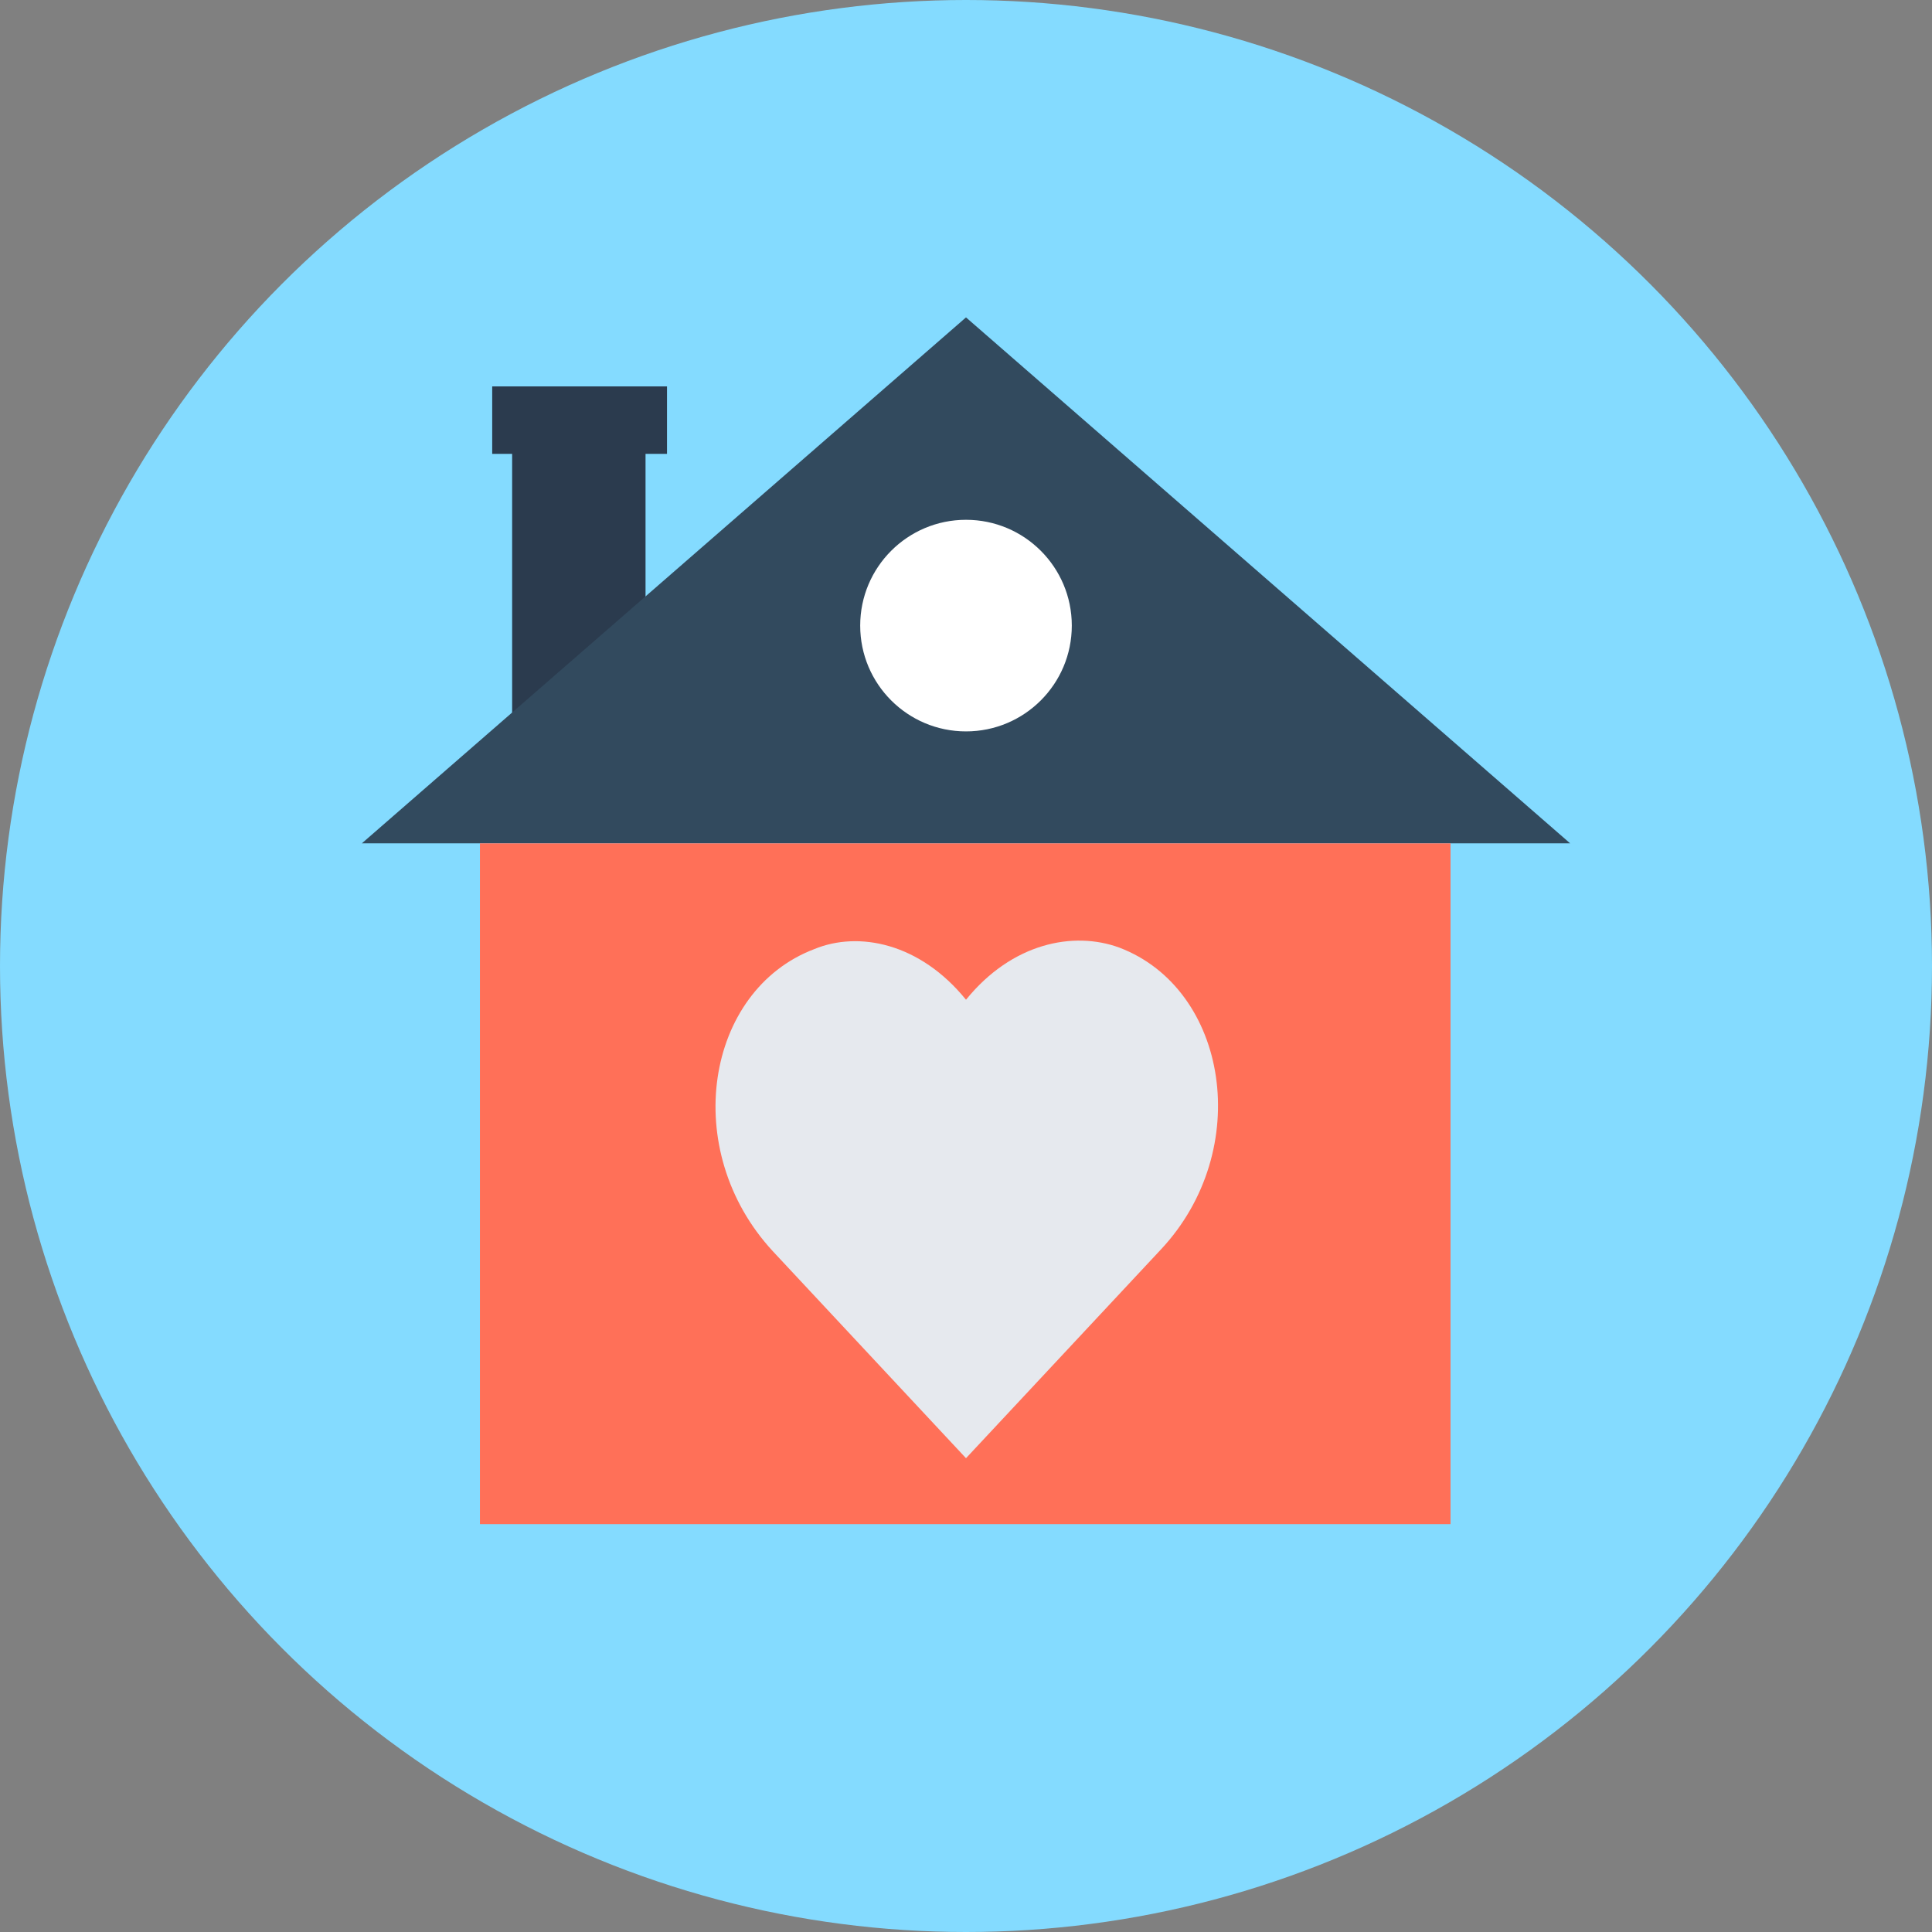
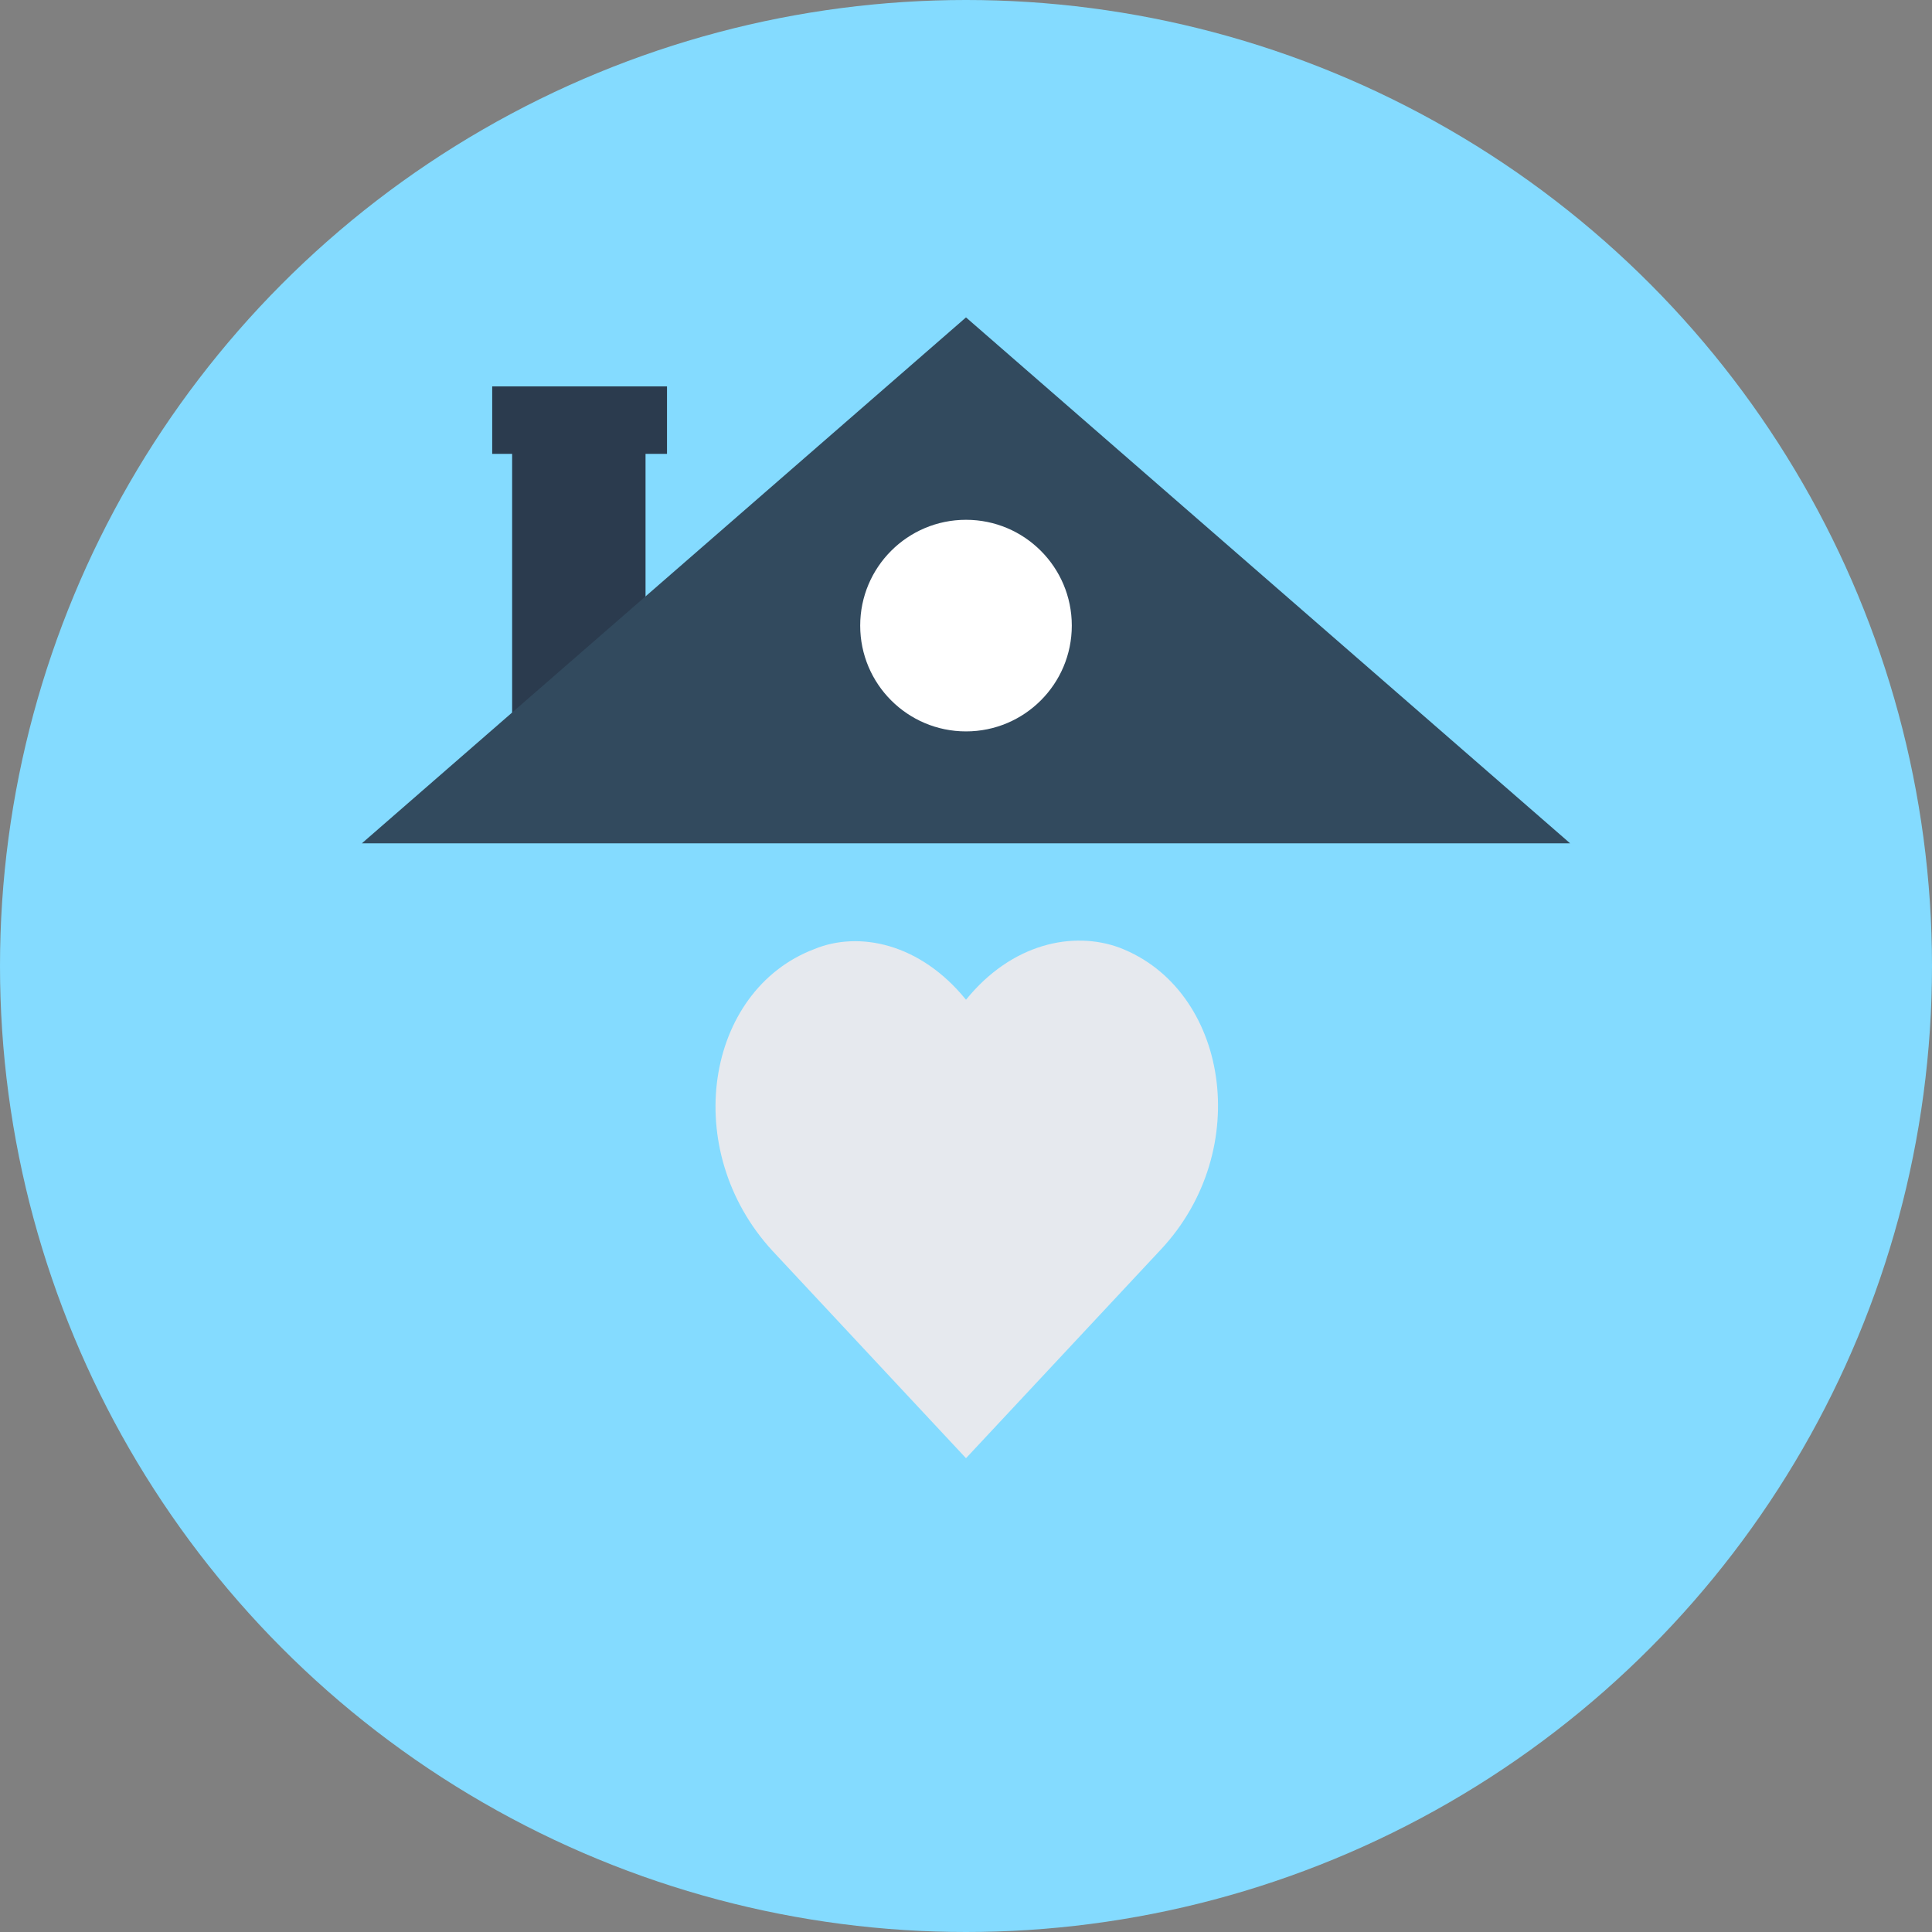
<svg xmlns="http://www.w3.org/2000/svg" version="1.1" id="Layer_1" viewBox="0 0 504 504" xml:space="preserve">
  <rect x="0" y="0" width="504" height="504" fill="#808080" stroke="none" />
  <circle style="fill:#84DBFF;" cx="252" cy="252" r="252" />
  <polygon style="fill:#2B3B4E;" points="128.4,100.8 128.4,118.4 133.6,118.4 133.6,190.8 168.4,190.8 168.4,118.4 174,118.4   174,100.8 " />
  <polygon style="fill:#324A5E;" points="252,82.8 94.4,220 409.6,220 " />
-   <rect x="125.2" y="220" style="fill:#FF7058;" width="253.2" height="177.6" />
  <path style="fill:#E6E9EE;" d="M252,260.8c12-14.8,28-18,40-13.6c28.4,10.8,35.2,52.8,10.8,78.8C252,380.4,252,380.4,252,380.4  s0,0-50.4-54c-24.4-26.4-17.6-68,10.8-78.8C224,242.8,240,246,252,260.8z" />
  <circle style="fill:#FFFFFF;" cx="252" cy="163.2" r="27.6" />
</svg>